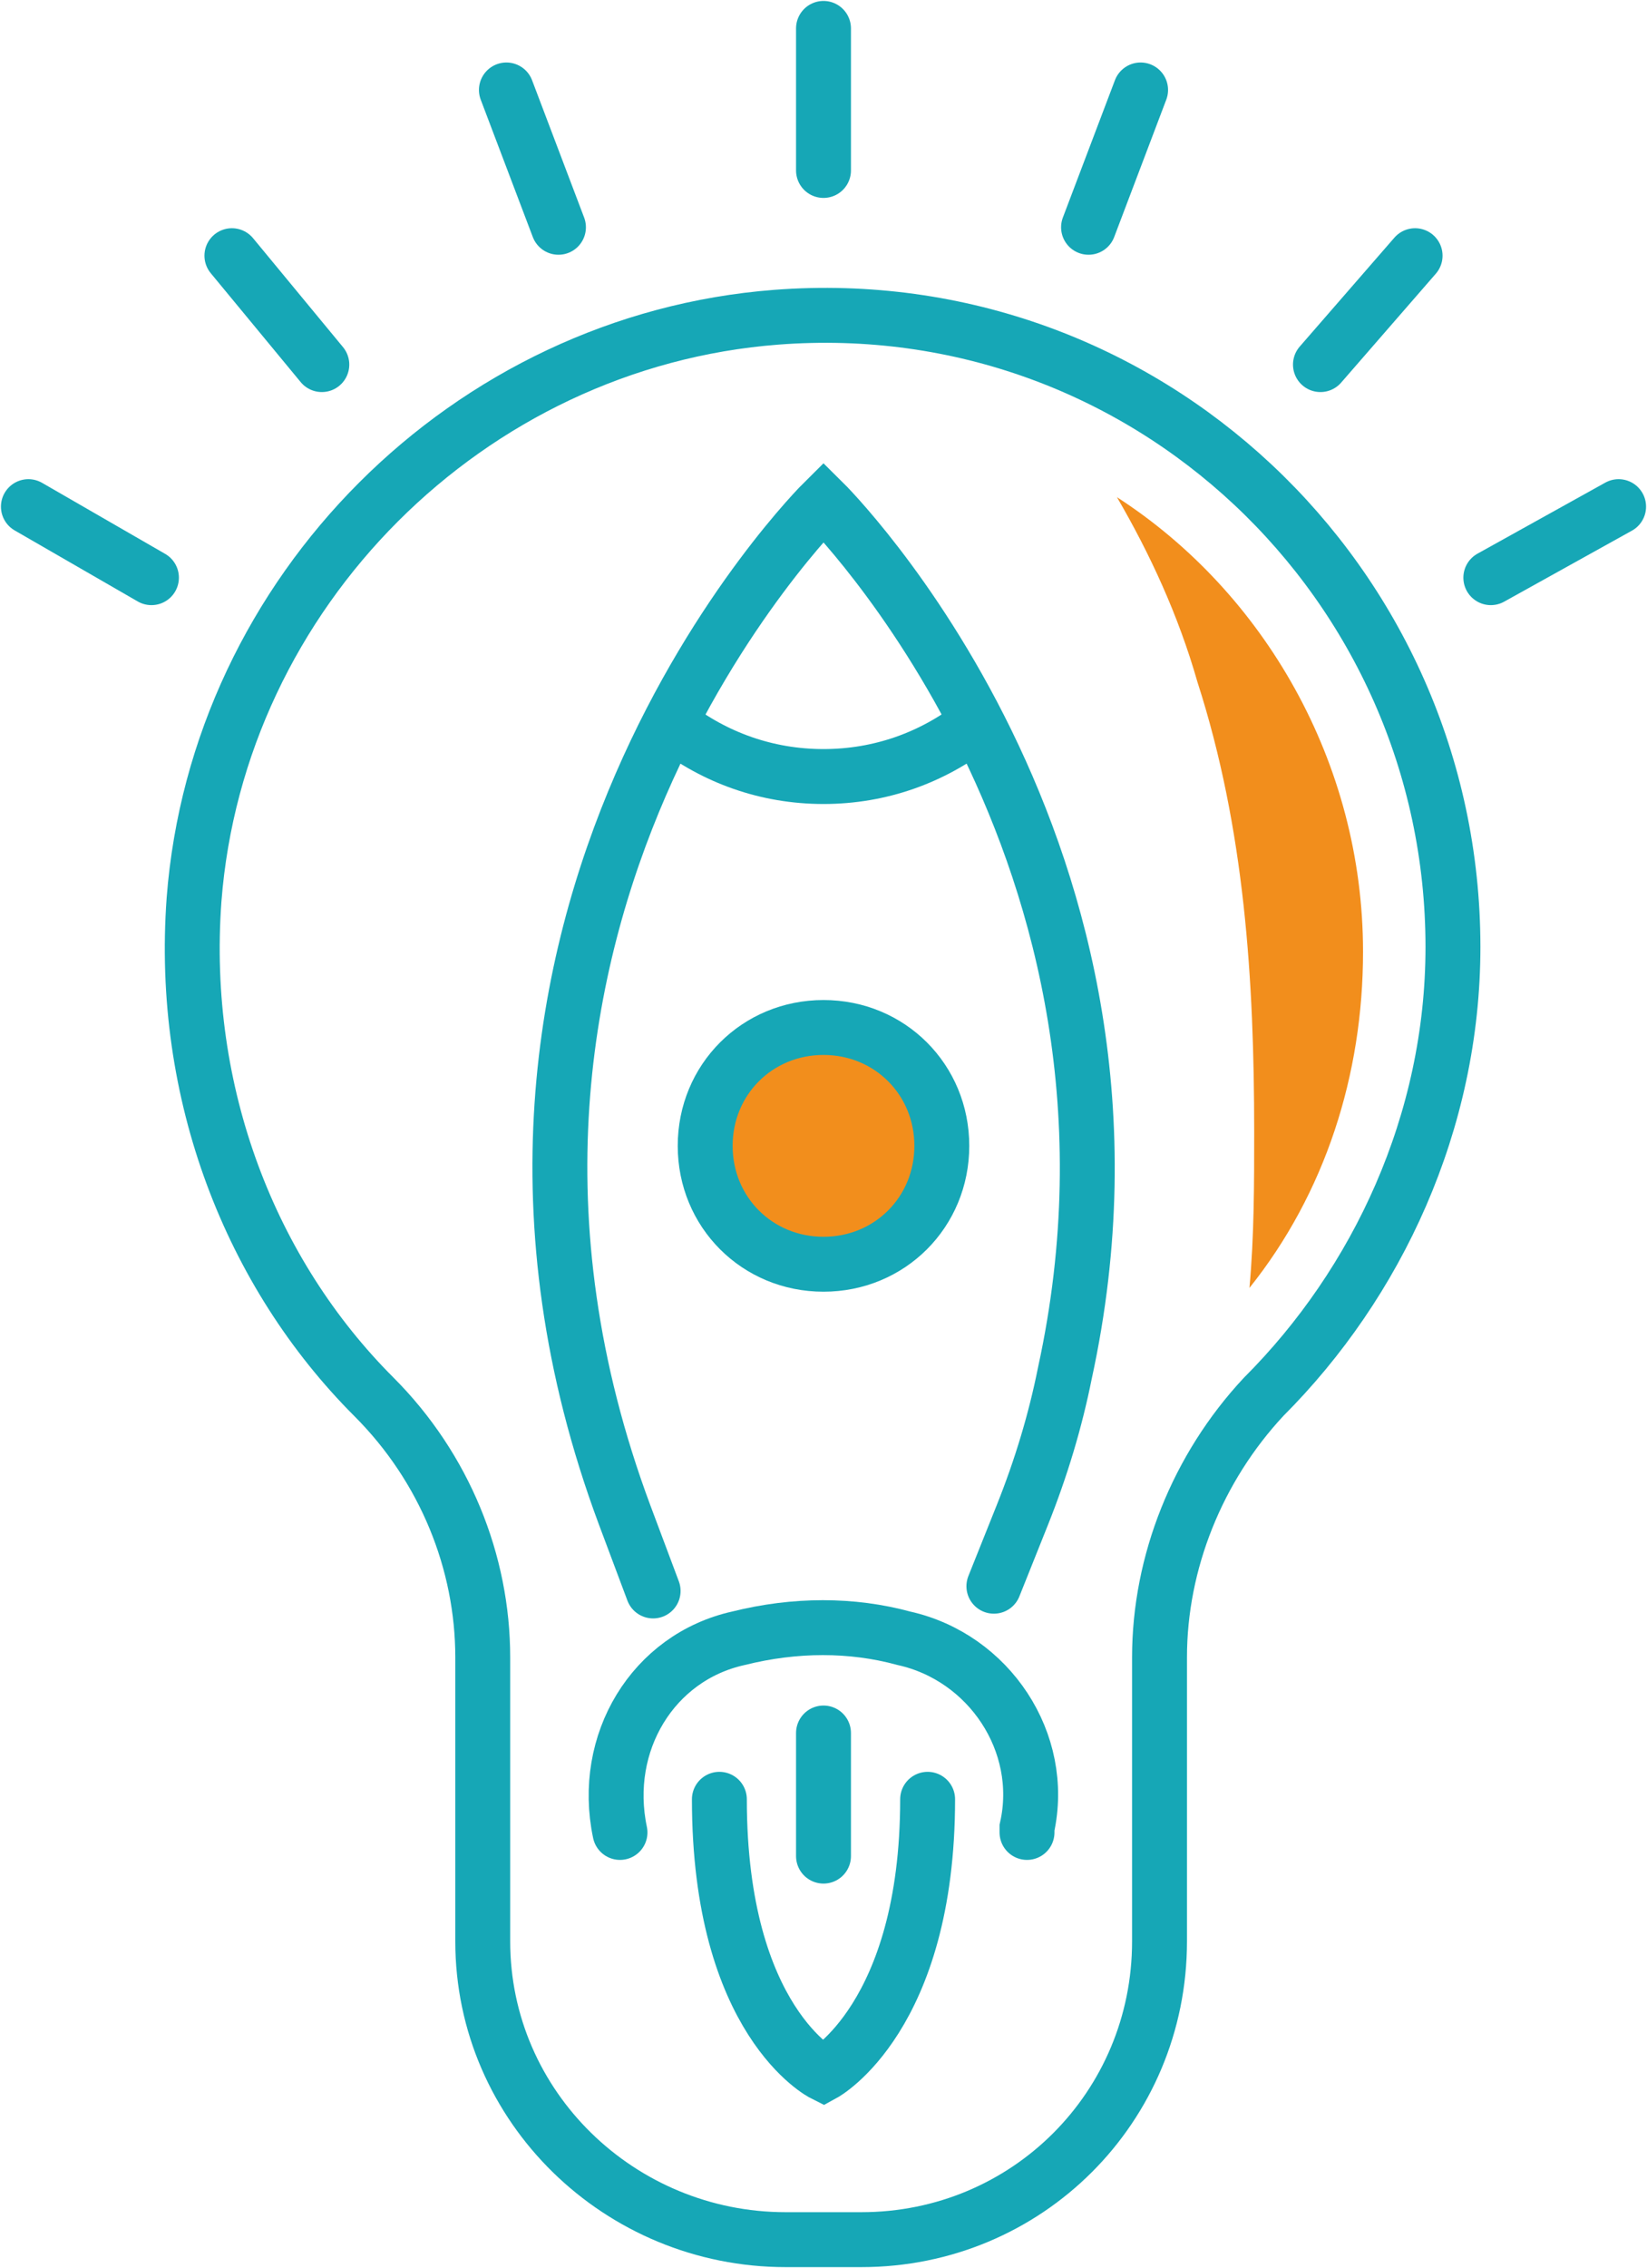
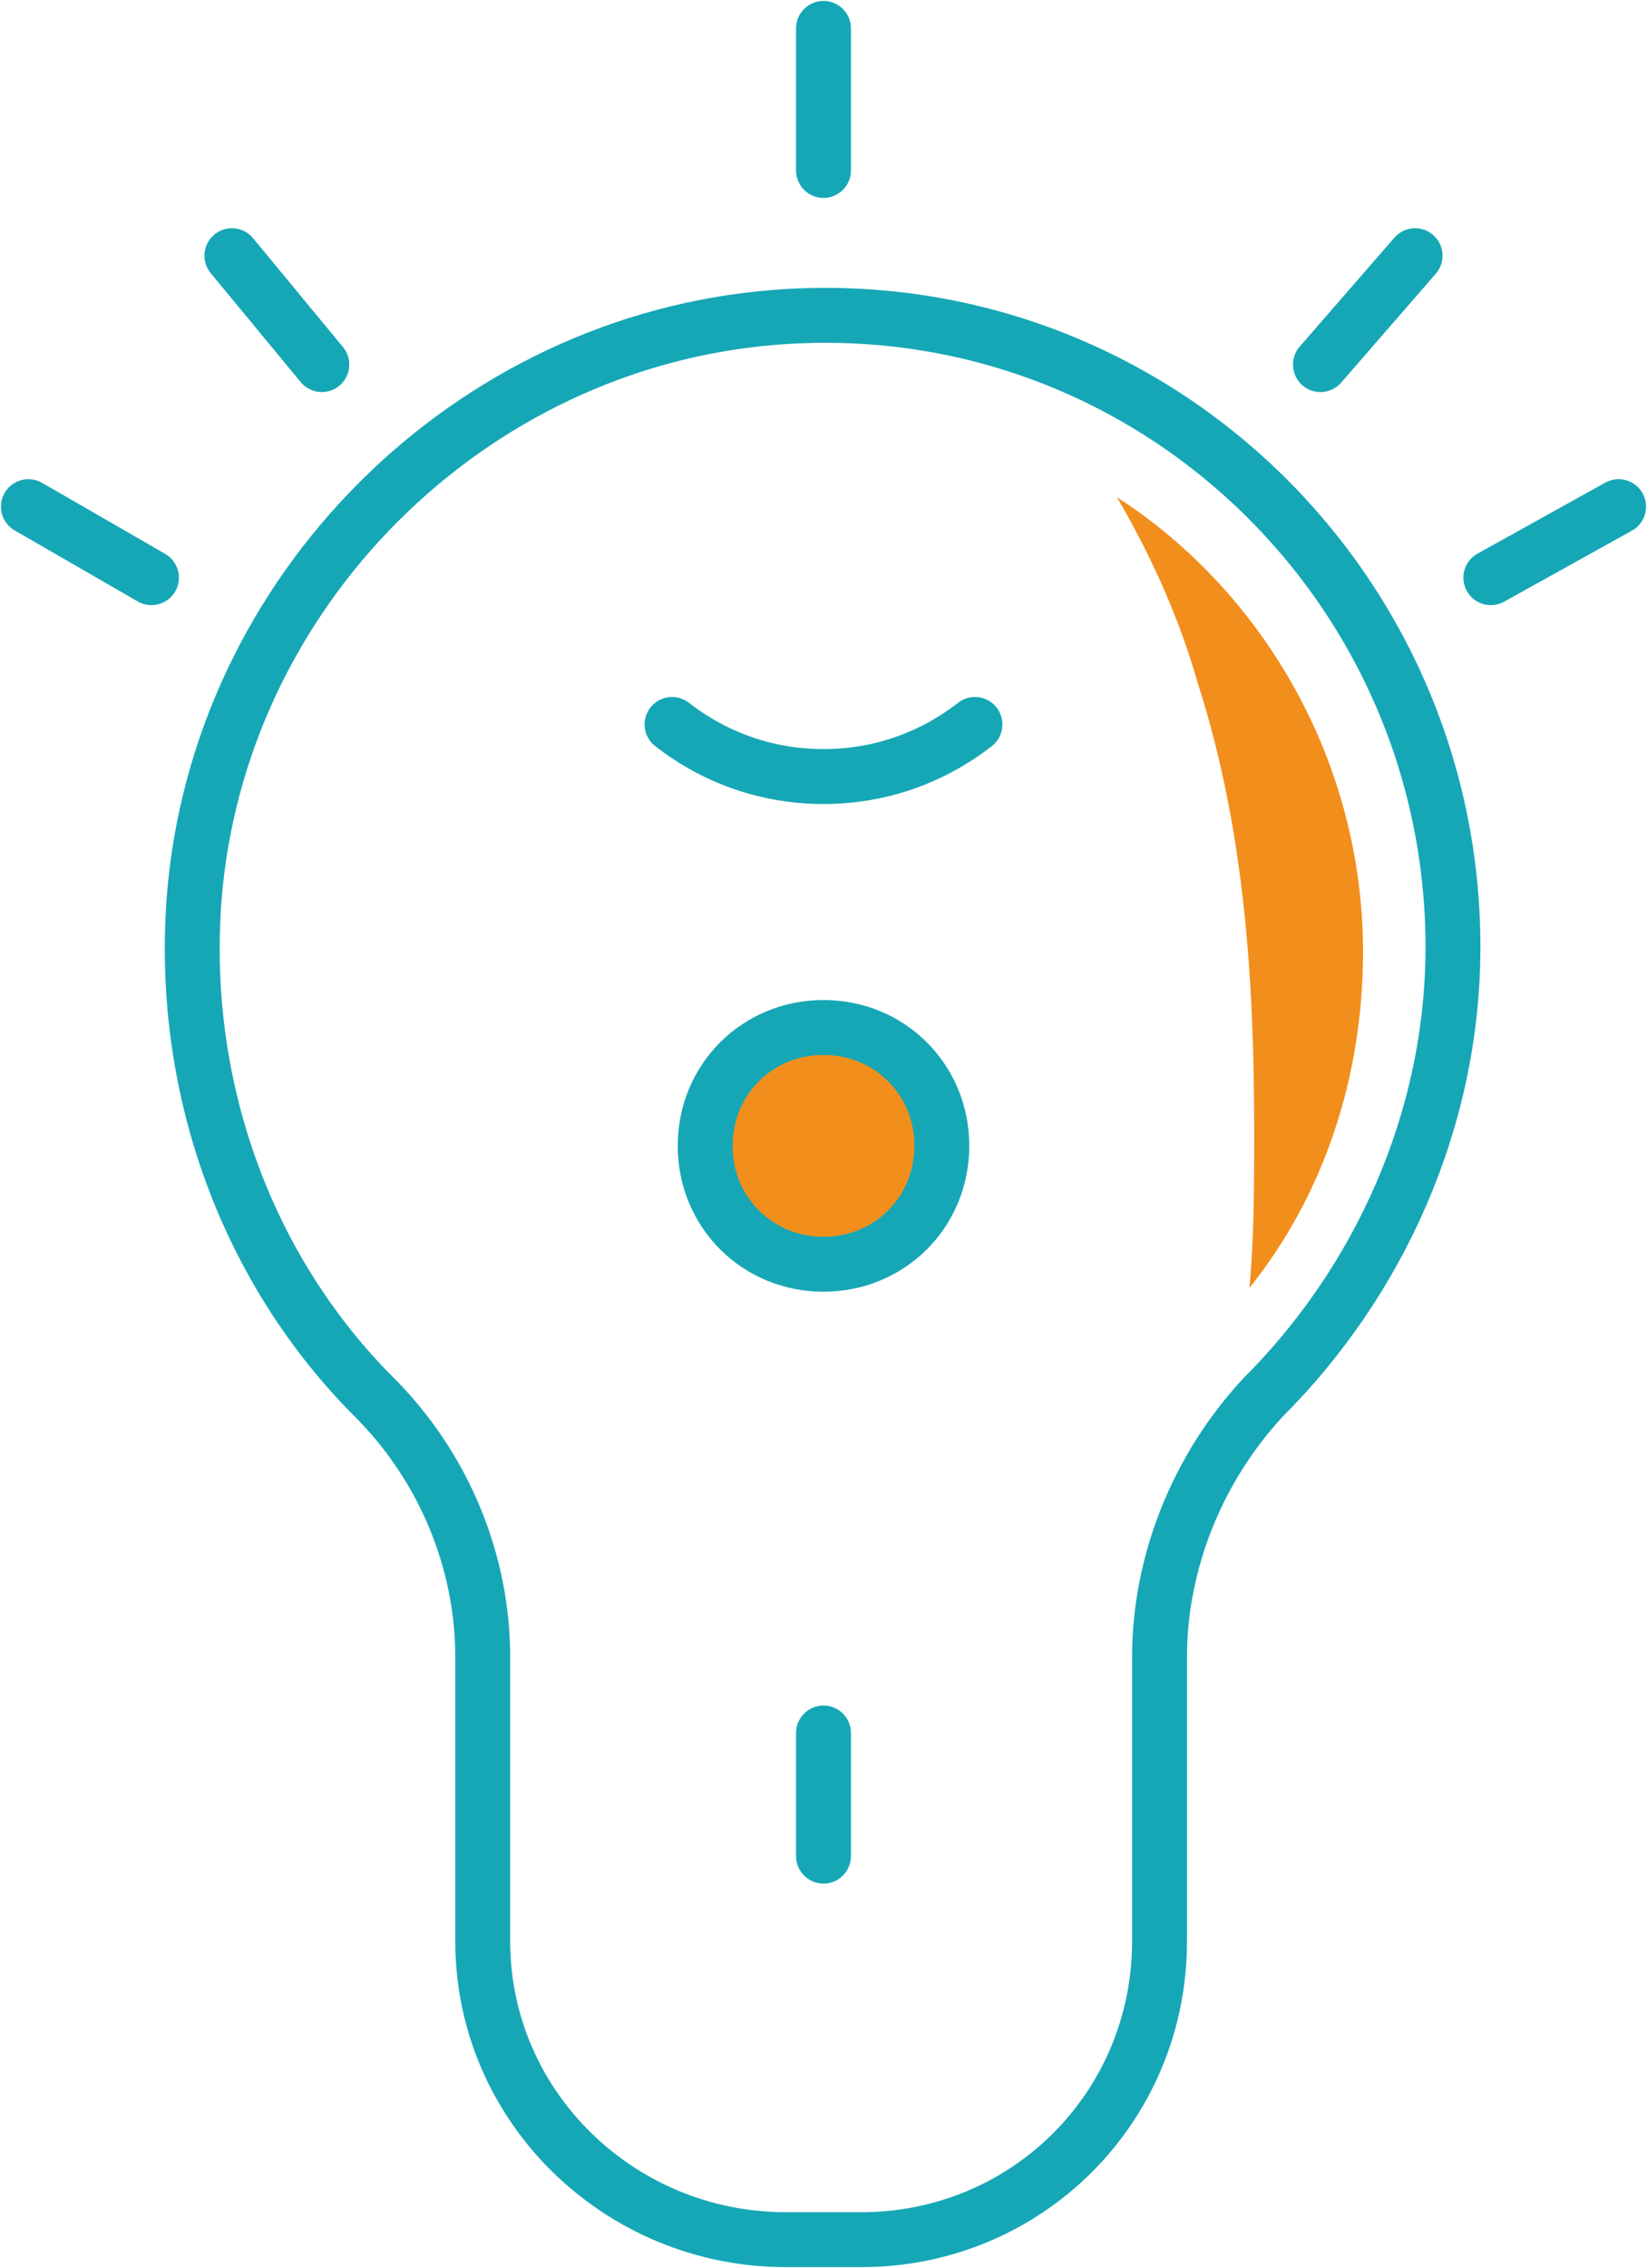
<svg xmlns="http://www.w3.org/2000/svg" version="1.1" id="Layer_2_00000045606226115830853730000012232385472504953530_" x="0px" y="0px" viewBox="0 0 34.8 47.9" style="enable-background:new 0 0 34.8 47.9;" xml:space="preserve">
  <style type="text/css">
	.st0{fill:none;stroke:#16A7B6;stroke-width:1.16;stroke-linecap:round;stroke-linejoin:round;}
	.st1{fill:none;stroke:#16A7B6;stroke-width:1.16;stroke-linecap:round;stroke-miterlimit:10;}
	.st2{fill:#F28E1C;stroke:#16A7B6;stroke-width:1.16;stroke-linecap:round;stroke-miterlimit:10;}
	.st3{fill:#F28E1C;}
</style>
  <g id="Icon_Set">
    <g>
      <path class="st0" d="M16.6,47.3h1.6c3.5,0,6.3-2.8,6.3-6.3v-6c0-2,0.8-4,2.2-5.5c2.4-2.4,4-5.8,4-9.5c0-7.7-6.5-13.9-14.3-13.3    C9.9,7.2,4.6,12.5,4.1,19c-0.3,4.1,1.2,7.9,3.8,10.5C9.4,31,10.2,33,10.2,35v6C10.2,44.5,13.1,47.3,16.6,47.3L16.6,47.3z" />
      <line class="st0" x1="17.4" y1="3.6" x2="17.4" y2="0.6" />
-       <line class="st0" x1="11.8" y1="4.8" x2="10.7" y2="1.9" />
      <line class="st0" x1="6.8" y1="7.7" x2="4.9" y2="5.4" />
      <line class="st0" x1="3.2" y1="12.2" x2="0.6" y2="10.7" />
-       <line class="st0" x1="23" y1="4.8" x2="24.1" y2="1.9" />
      <line class="st0" x1="27.9" y1="7.7" x2="29.9" y2="5.4" />
      <line class="st0" x1="31.5" y1="12.2" x2="34.2" y2="10.7" />
-       <path class="st1" d="M13.8,33.6L13.2,32c-4.7-12.6,4.2-21.4,4.2-21.4S24.9,18,22.5,29c-0.2,1-0.5,2-0.9,3l-0.6,1.5" />
      <path class="st2" d="M19.9,24.2c0,1.4-1.1,2.5-2.5,2.5s-2.5-1.1-2.5-2.5s1.1-2.5,2.5-2.5S19.9,22.8,19.9,24.2z" />
      <path class="st1" d="M20.6,15.3c-0.9,0.7-2,1.1-3.2,1.1s-2.3-0.4-3.2-1.1" />
-       <path class="st1" d="M15.2,38c0,4.7,2.2,5.8,2.2,5.8s2.2-1.2,2.2-5.8" />
      <line class="st1" x1="17.4" y1="36.6" x2="17.4" y2="39.2" />
-       <path class="st1" d="M13.1,38.7C13.1,38.7,13.1,38.7,13.1,38.7c-0.4-1.9,0.7-3.7,2.5-4.1c1.2-0.3,2.4-0.3,3.5,0    c1.8,0.4,3,2.2,2.6,4c0,0,0,0,0,0.1" />
      <path class="st3" d="M23.6,10.5c0.7,1.2,1.3,2.5,1.7,3.9c1,3.1,1.2,6.3,1.2,9.5c0,1.1,0,2.2-0.1,3.3c1.6-2,2.4-4.5,2.4-7.1    C28.8,16.1,26.7,12.5,23.6,10.5L23.6,10.5z" />
    </g>
  </g>
</svg>